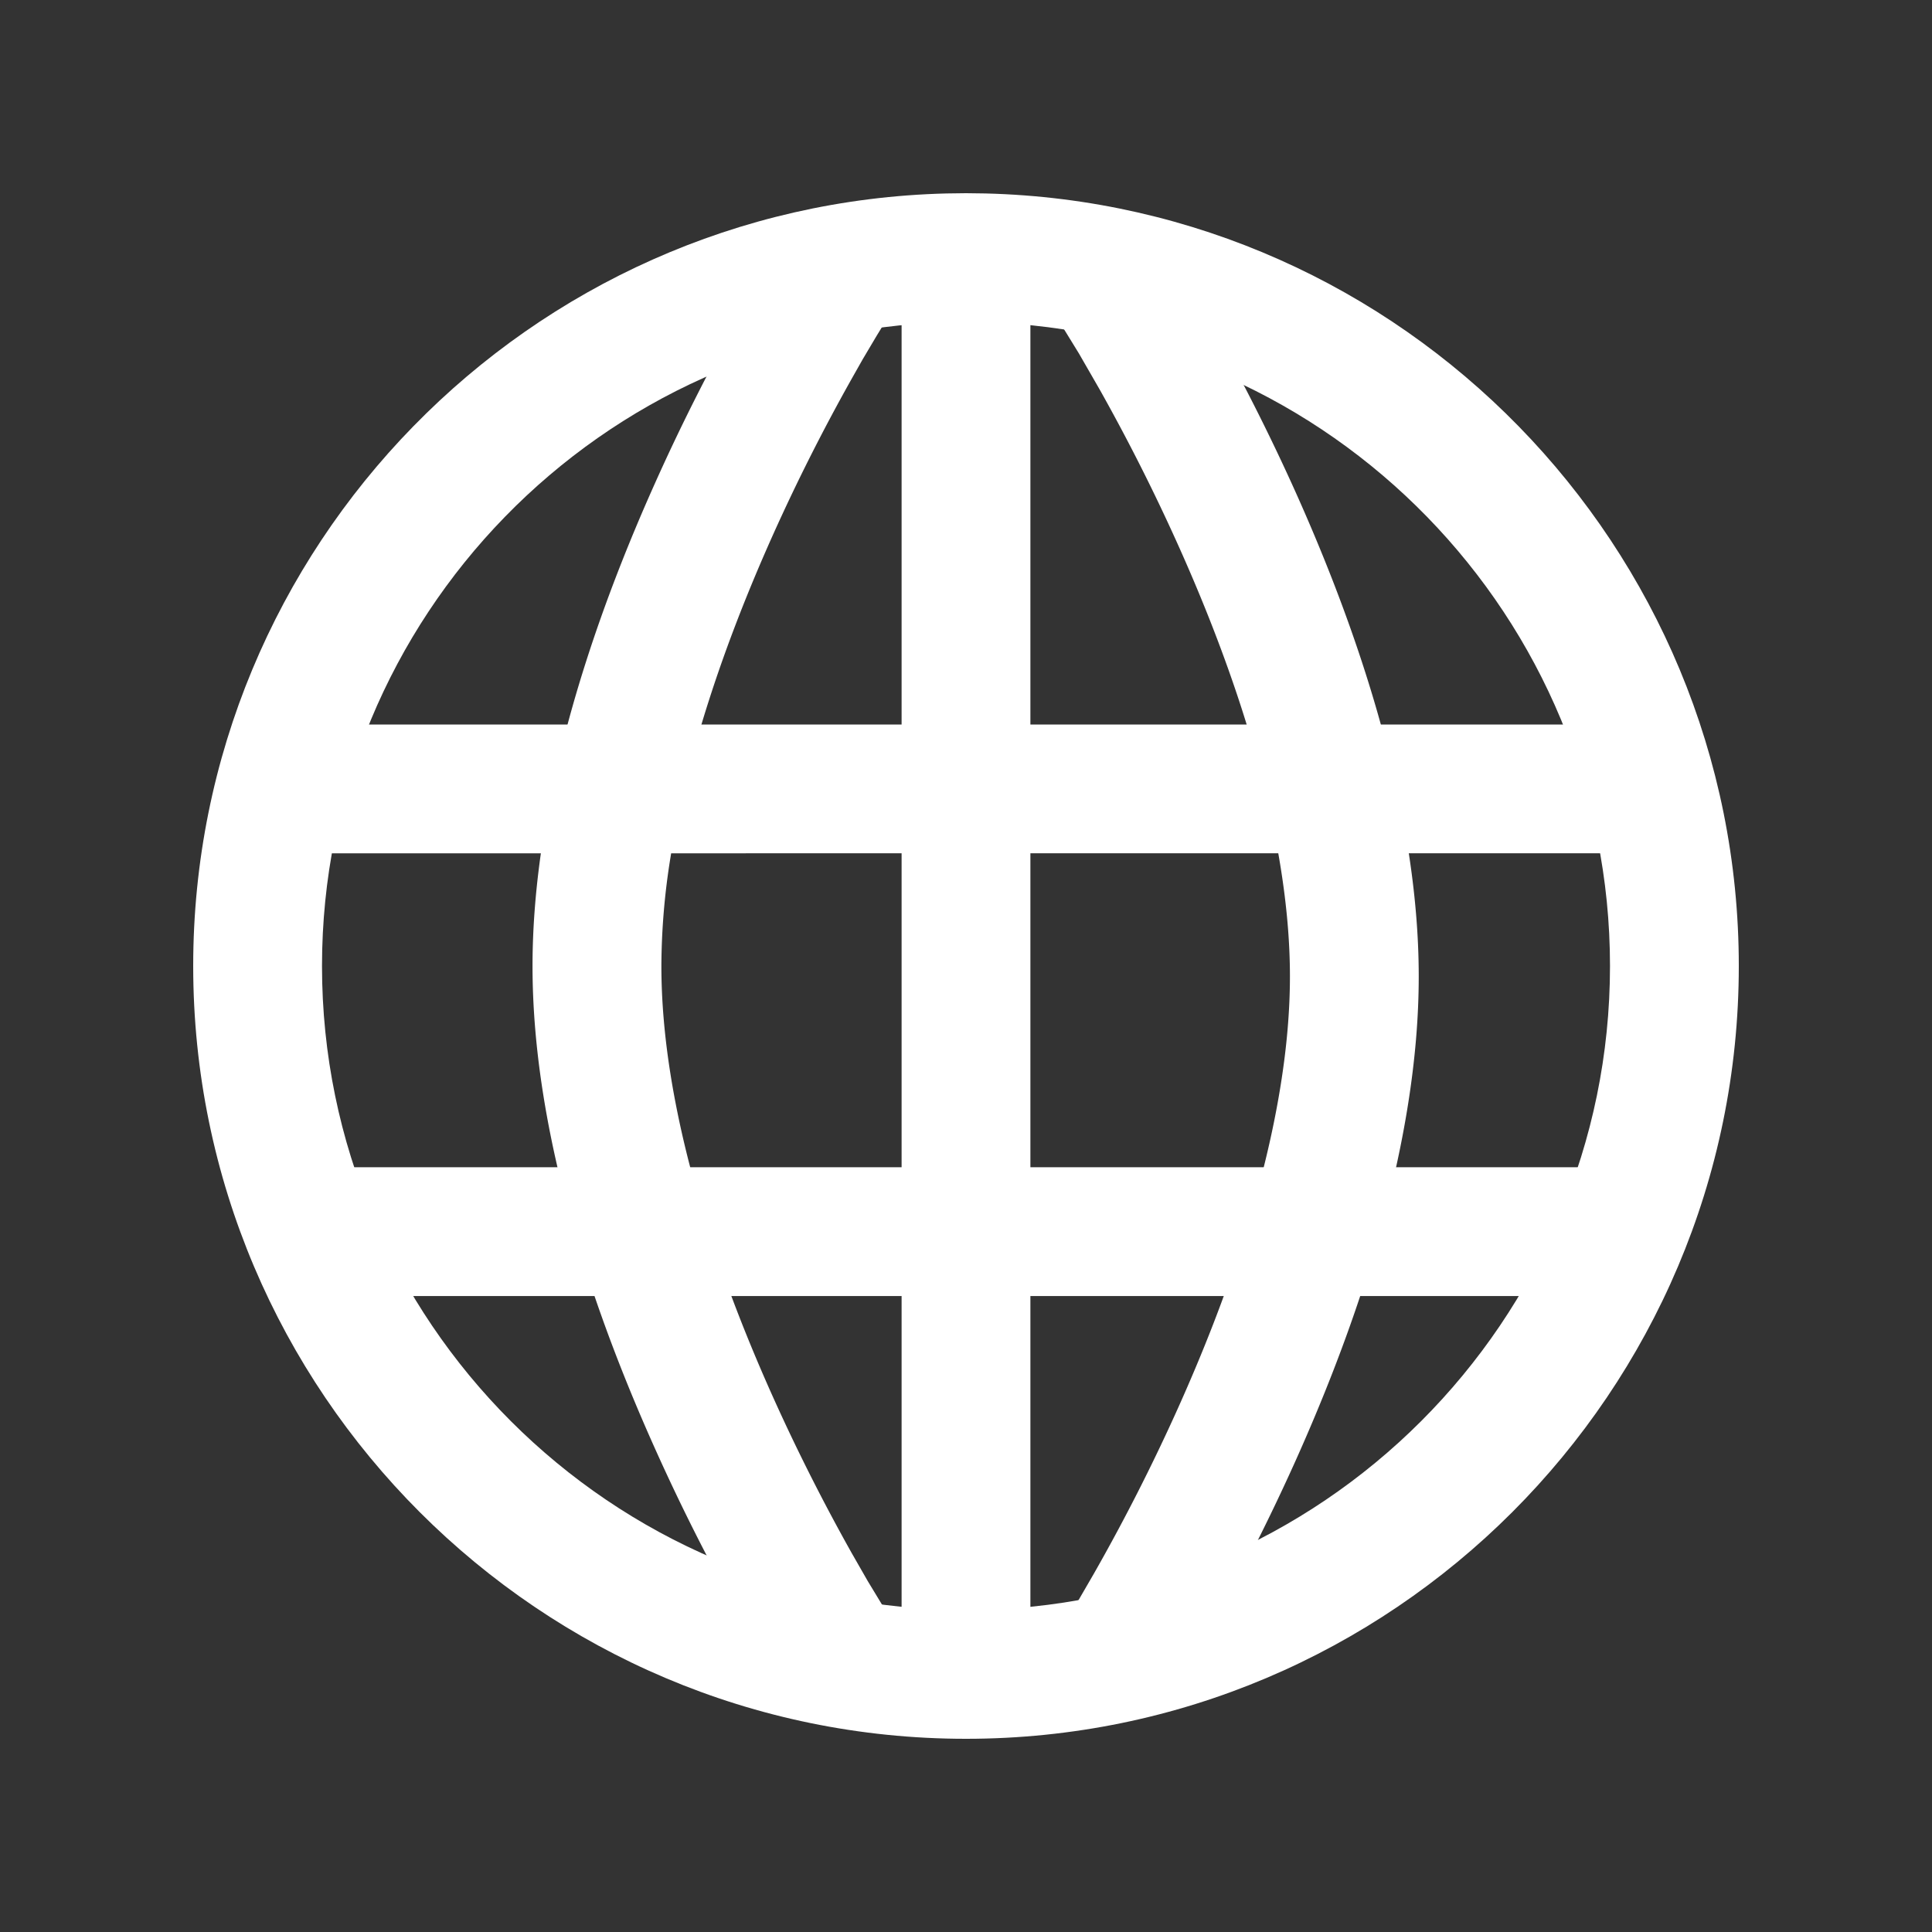
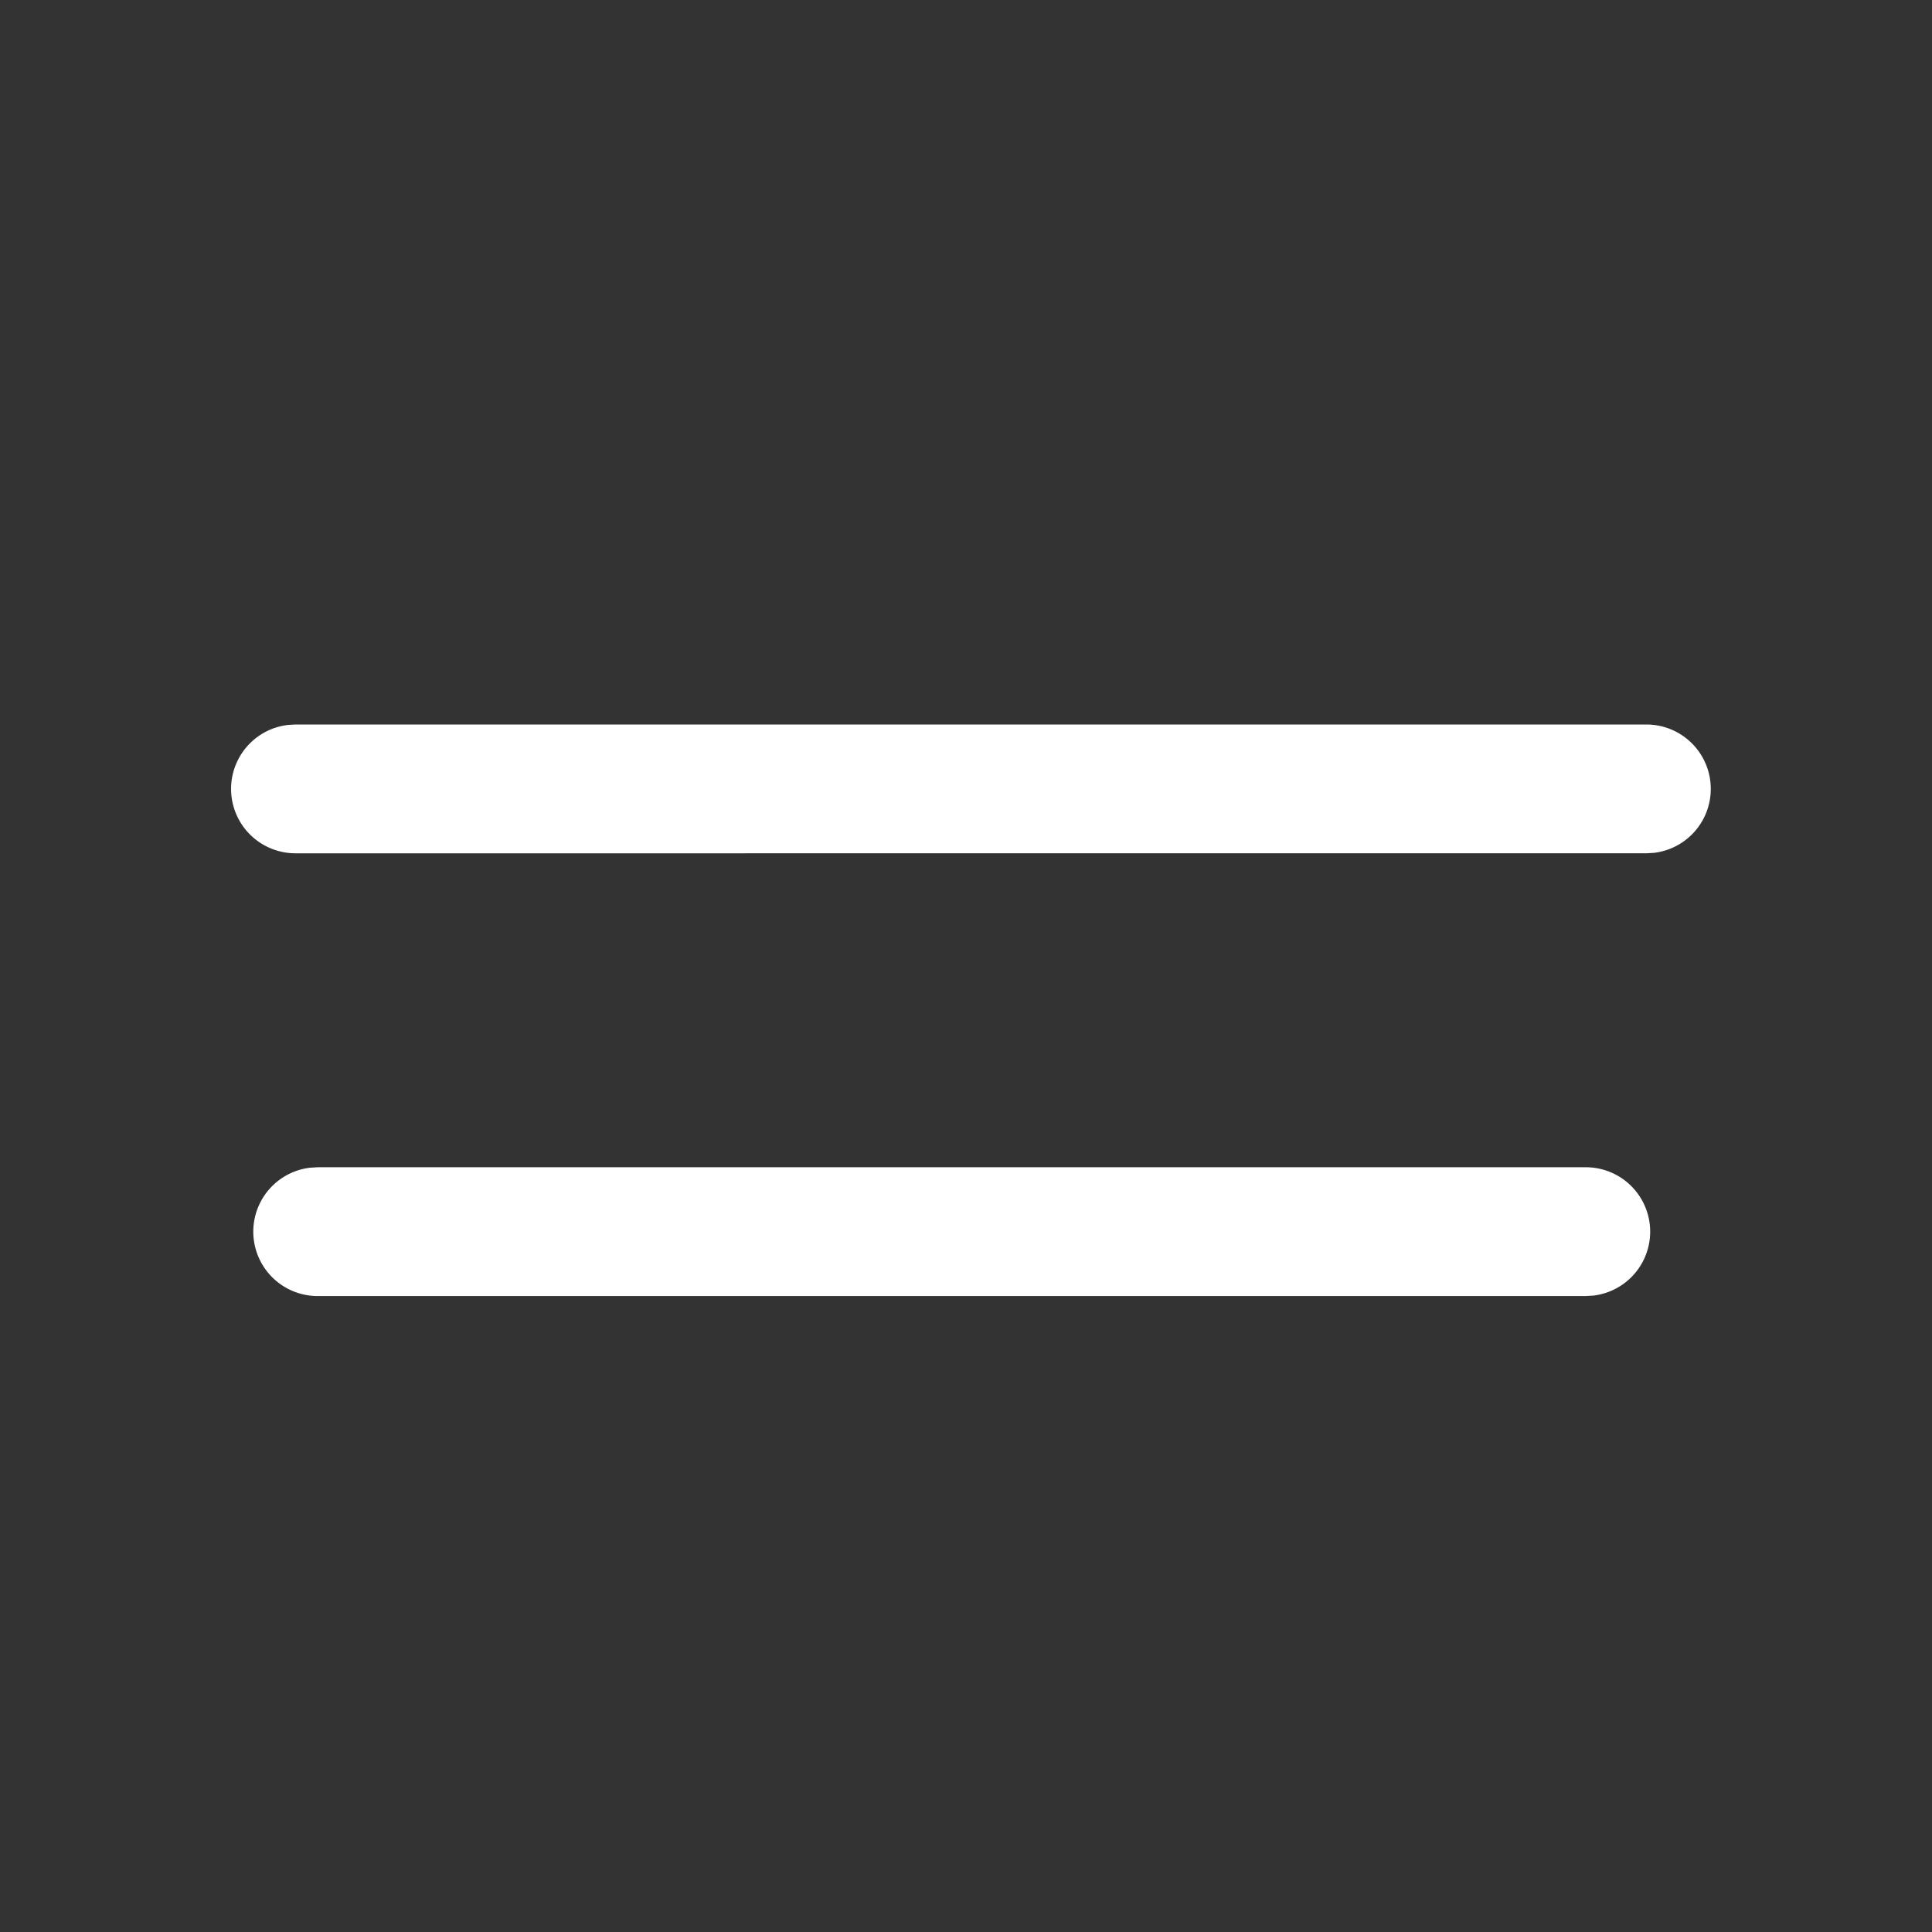
<svg xmlns="http://www.w3.org/2000/svg" width="26" height="26" viewBox="0 0 30 30">
  <rect x="0" y="0" width="30" height="30" fill="#333333" stroke="none" />
  <g fill="none" fill-rule="evenodd">
-     <path d="M0 0h30v30H0z" />
    <g fill="#fff" fill-rule="nonzero">
-       <path d="M14.72 5.004C9.336 5.152 5 9.58 5 15c0 5.513 4.487 10 10 10s10-4.487 10-10c0-5.42-4.336-9.848-9.721-9.996L14.999 5l-.279.004zm.584-2C21.782 3.166 27 8.484 27 15c0 6.617-5.383 12-12 12S3 21.617 3 15C3 8.484 8.218 3.166 14.695 3.004L15 3l.304.004z" />
-       <path d="M15 3.172a1 1 0 0 1 .993.883l.007.117v21.656a1 1 0 0 1-1.994.117L14 25.828V4.172a1 1 0 0 1 1-1zM13.462 3.588a1 1 0 0 1 .3 1.382l-.15.245-.216.364-.173.306a30.33 30.33 0 0 0-1.216 2.41c-.78 1.738-1.343 3.443-1.595 5.014A10.741 10.741 0 0 0 10.27 15c0 .532.048 1.095.142 1.684.251 1.573.814 3.28 1.596 5.02.387.86.801 1.67 1.215 2.408l.252.44.246.406.043.068a1 1 0 1 1-1.683 1.08l-.171-.276-.316-.537a32.277 32.277 0 0 1-1.41-2.77C9.334 20.635 8.718 18.77 8.436 17c-.11-.69-.167-1.357-.167-1.999 0-.644.058-1.314.168-2.006.283-1.768.898-3.632 1.746-5.519.412-.918.854-1.783 1.296-2.57l.33-.571.27-.444a1 1 0 0 1 1.383-.302zM16.837 26.572a1 1 0 0 1-.301-1.381l.217-.354.233-.402a30.33 30.33 0 0 0 1.305-2.568c.782-1.74 1.344-3.444 1.595-5.016.095-.592.144-1.157.144-1.69 0-.532-.049-1.095-.143-1.685-.25-1.573-.813-3.278-1.596-5.019a30.292 30.292 0 0 0-1.215-2.408l-.323-.561-.217-.353a1 1 0 0 1 1.683-1.081l.115.185.156.259.216.37.114.201c.442.787.883 1.65 1.296 2.568.848 1.889 1.464 3.755 1.746 5.524.11.69.168 1.358.168 2 0 .644-.058 1.313-.169 2.006-.282 1.768-.898 3.632-1.745 5.519a32.315 32.315 0 0 1-1.296 2.57l-.224.392-.309.515-.068.108a1 1 0 0 1-1.382.301z" />
      <path d="M24.625 18.125a1 1 0 0 1 .117 1.993l-.117.007H4.932a1 1 0 0 1-.117-1.993l.117-.007h19.693zM25.567 11.25a1 1 0 0 1 .116 1.993l-.116.007H4.587a1 1 0 0 1-.117-1.993l.117-.007h20.98z" />
    </g>
  </g>
</svg>